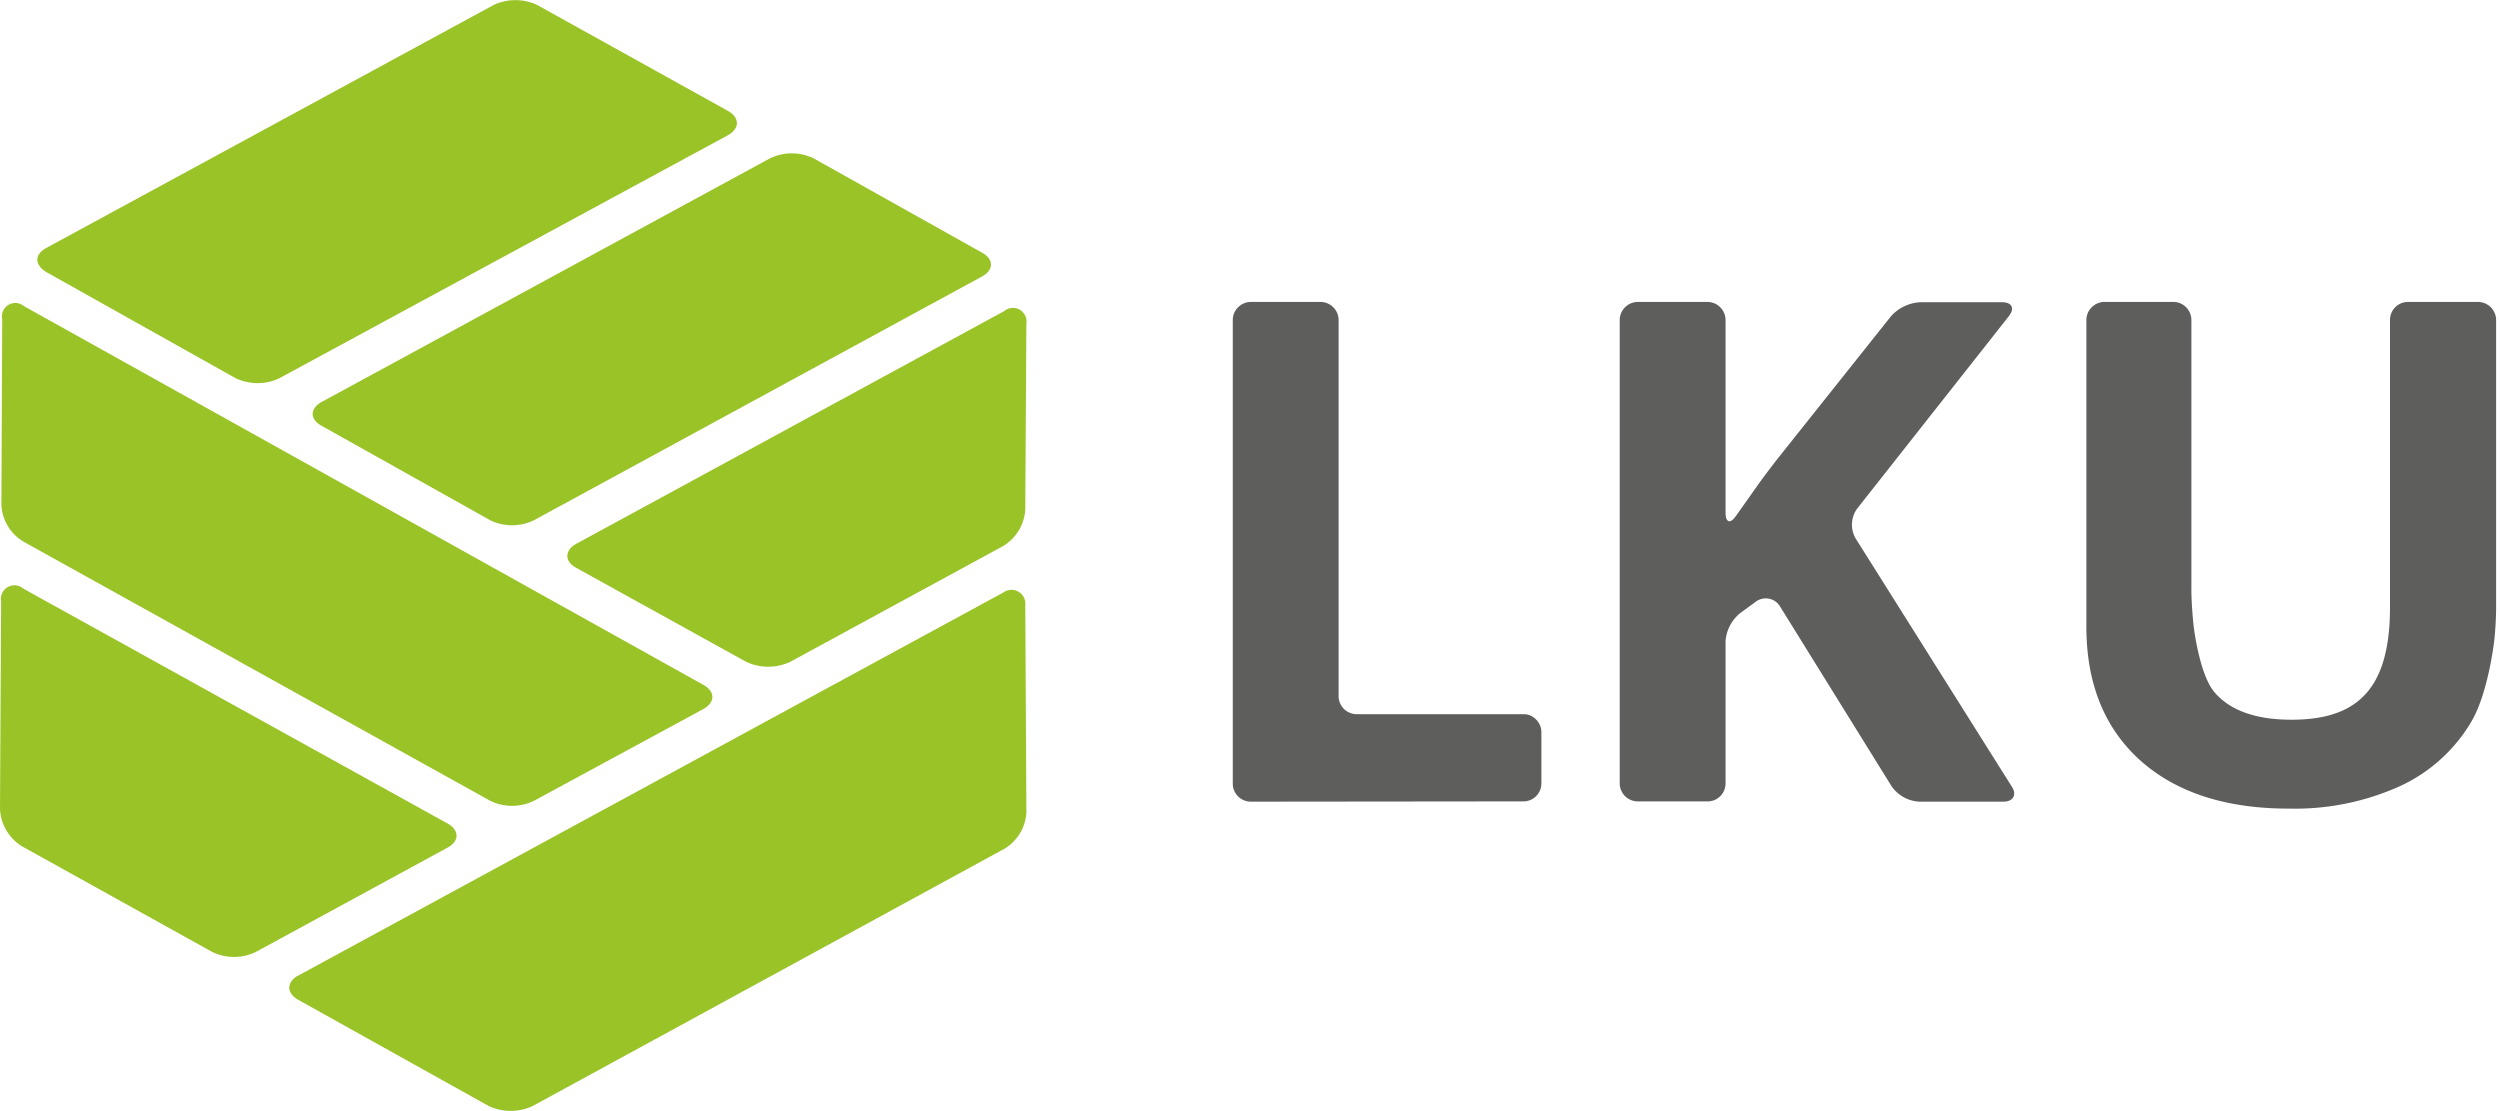
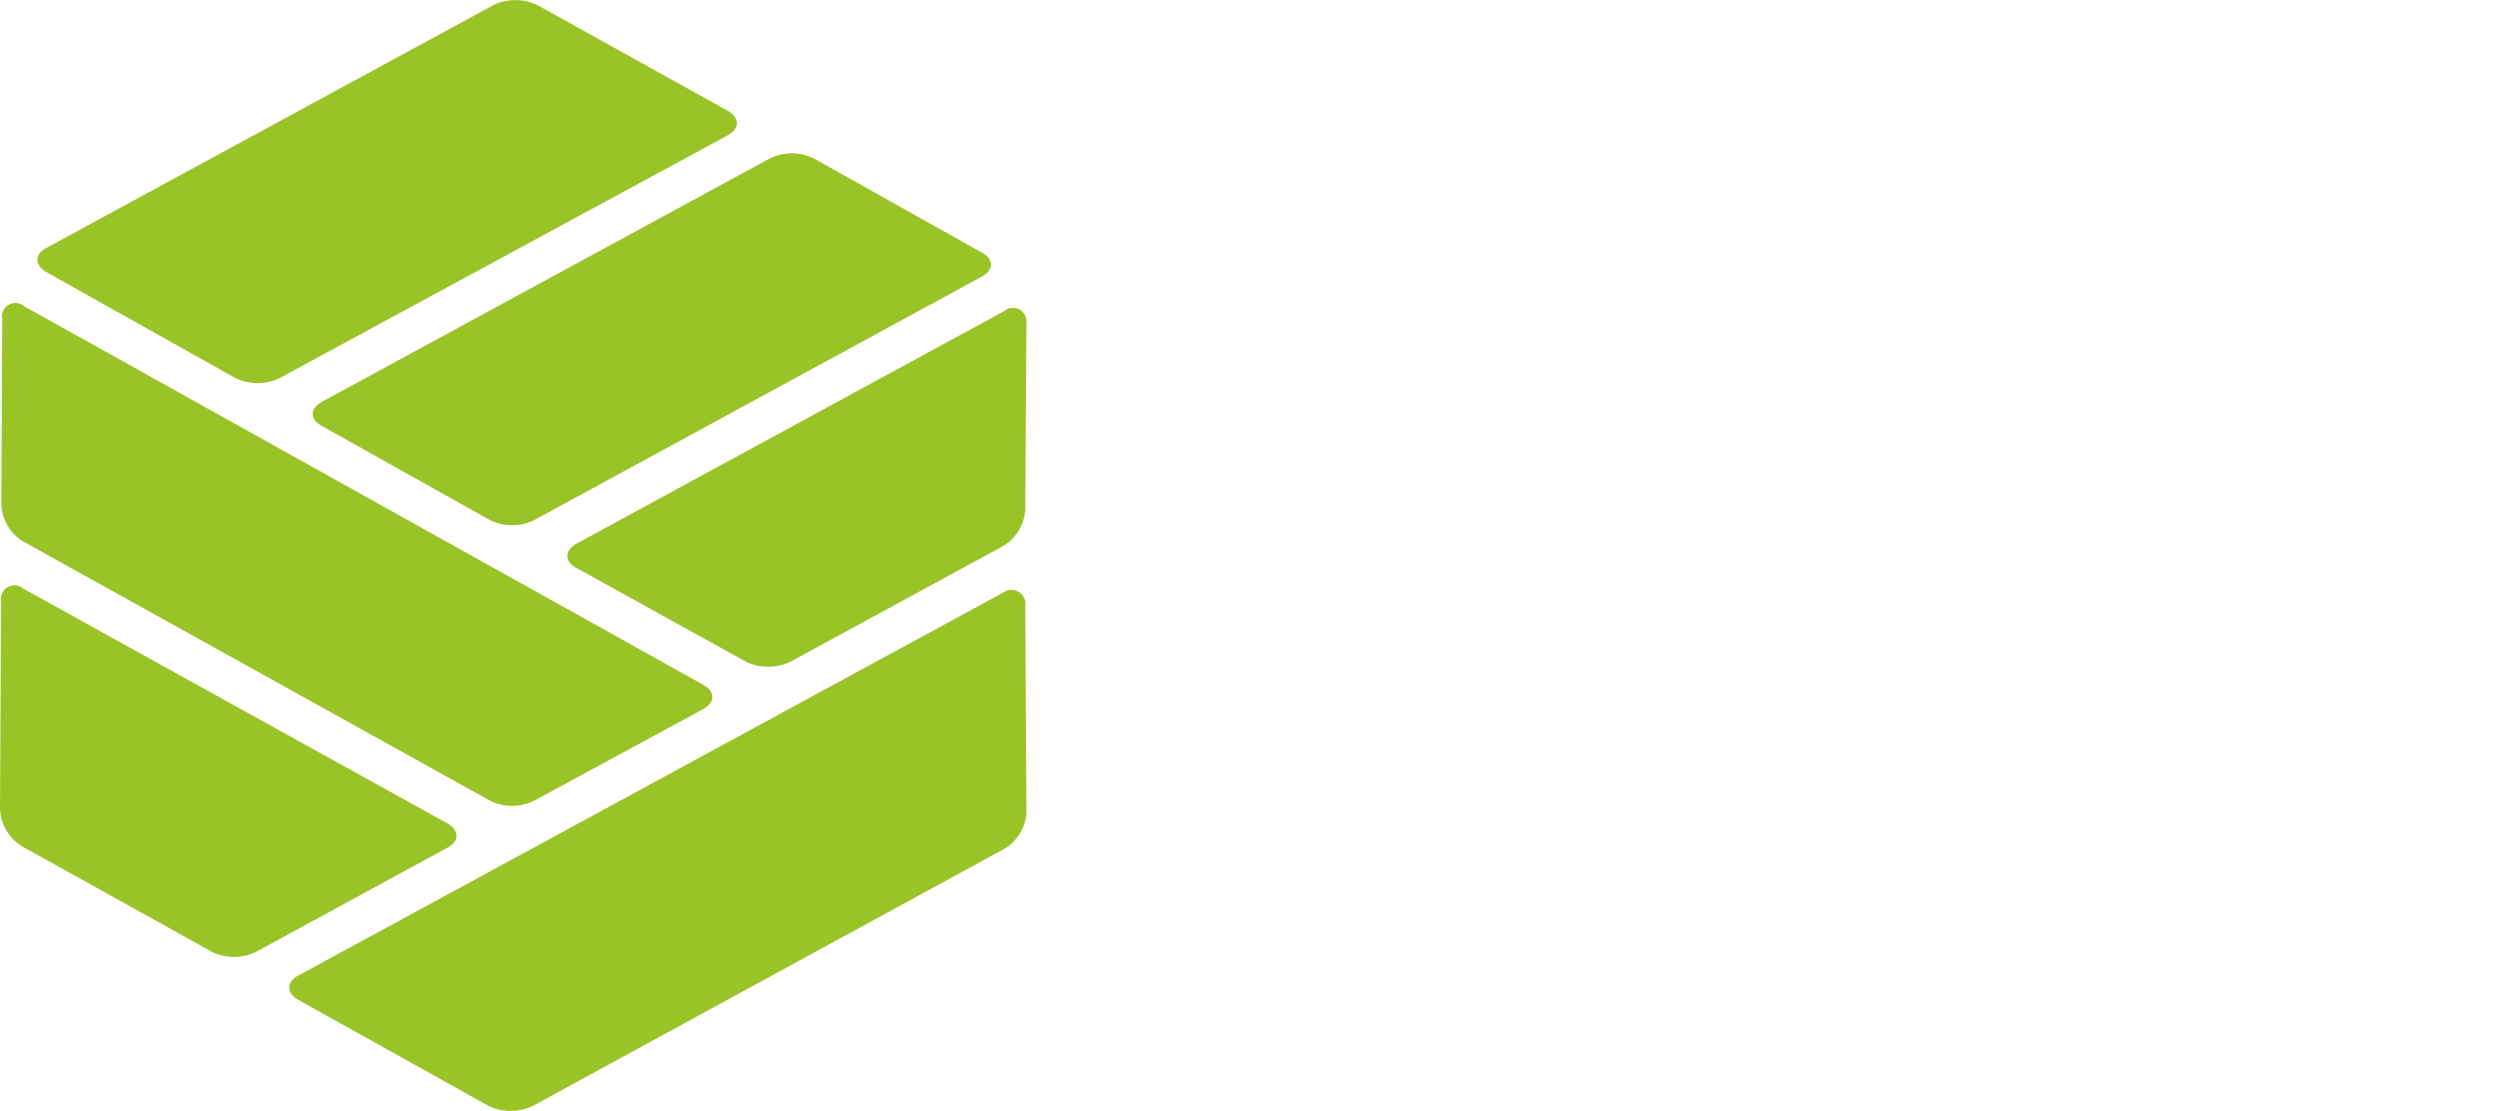
<svg xmlns="http://www.w3.org/2000/svg" height="40" viewBox="0 0 90 40" width="90">
  <g fill="none" fill-rule="evenodd">
-     <path d="m45.04 28.86a.65.65 0 0 1 -.66-.66v-16.68c0-.36.3-.65.65-.65h2.51c.36 0 .65.3.65.65v13.54a.65.65 0 0 0 .66.65h6c.35 0 .64.3.64.65v1.84c0 .36-.29.65-.64.65l-9.8.01zm27.38-.55c.2.3.06.55-.3.55h-3.03a1.3 1.3 0 0 1 -.99-.55l-4.02-6.48a.6.6 0 0 0 -.87-.17l-.56.41c-.31.25-.5.61-.53 1.01v5.12c0 .36-.29.65-.64.65h-2.52a.65.65 0 0 1 -.65-.65v-16.68c0-.36.3-.65.65-.65h2.51c.36 0 .65.3.65.65v6.94c0 .35.17.41.37.12l.75-1.06c.21-.3.56-.76.78-1.04l4.06-5.1c.27-.3.65-.48 1.06-.5h2.93c.36 0 .47.22.25.5l-5.47 6.94a.99.99 0 0 0 -.05 1.06zm16.79-17.44c.36 0 .65.3.65.65v10.35c0 .35-.03.93-.08 1.29 0 0-.22 1.85-.83 2.85a5.8 5.8 0 0 1 -2.57 2.3 9.2 9.2 0 0 1 -3.99.8c-2.3 0-4.1-.6-5.39-1.78-1.28-1.18-1.91-2.8-1.89-4.87v-10.94c0-.36.3-.65.65-.65h2.49c.35 0 .64.3.64.65v9.72c0 .35.04.93.08 1.29 0 0 .2 1.76.76 2.4.56.65 1.48.98 2.77.98s2.15-.33 2.71-.98.83-1.66.83-3.07v-10.34c0-.36.29-.65.65-.65z" fill="#5e5e5d" fill-rule="nonzero" />
    <path d="m1.66 8.93c-.42.23-.42.6 0 .86l6.83 3.83c.5.23 1.07.23 1.56 0l16.17-8.76c.41-.24.41-.62 0-.86l-6.88-3.82a1.84 1.84 0 0 0 -1.57 0zm-.83 12.25a.49.49 0 0 0 -.79.47l-.04 7.48c.03.55.32 1.04.78 1.33l6.86 3.81c.5.24 1.07.24 1.57 0l6.91-3.76c.42-.23.42-.62 0-.86l-15.3-8.47zm26.04 2.65c.5.23 1.07.23 1.57 0l7.67-4.17c.47-.28.77-.78.8-1.32l.04-6.69a.49.49 0 0 0 -.8-.45l-15.41 8.38c-.42.24-.42.63 0 .86zm-9.22-5.1c.5.24 1.07.24 1.57 0l16.14-8.78c.41-.23.43-.61 0-.85l-6.07-3.4a1.81 1.81 0 0 0 -1.57 0l-16.14 8.77c-.42.23-.44.62 0 .86zm7.68 6.79c.42-.24.42-.62 0-.86l-24.47-13.64a.48.48 0 0 0 -.78.46l-.03 6.7c.03.54.32 1.03.78 1.31l16.82 9.34c.5.24 1.07.24 1.57 0zm-14.6 9.6c-.42.24-.42.63 0 .87l6.87 3.83c.5.23 1.07.23 1.57 0l17-9.27c.46-.28.76-.78.78-1.32l-.04-7.43a.5.5 0 0 0 -.79-.47l-25.4 13.8z" fill="#9ac328" />
  </g>
</svg>